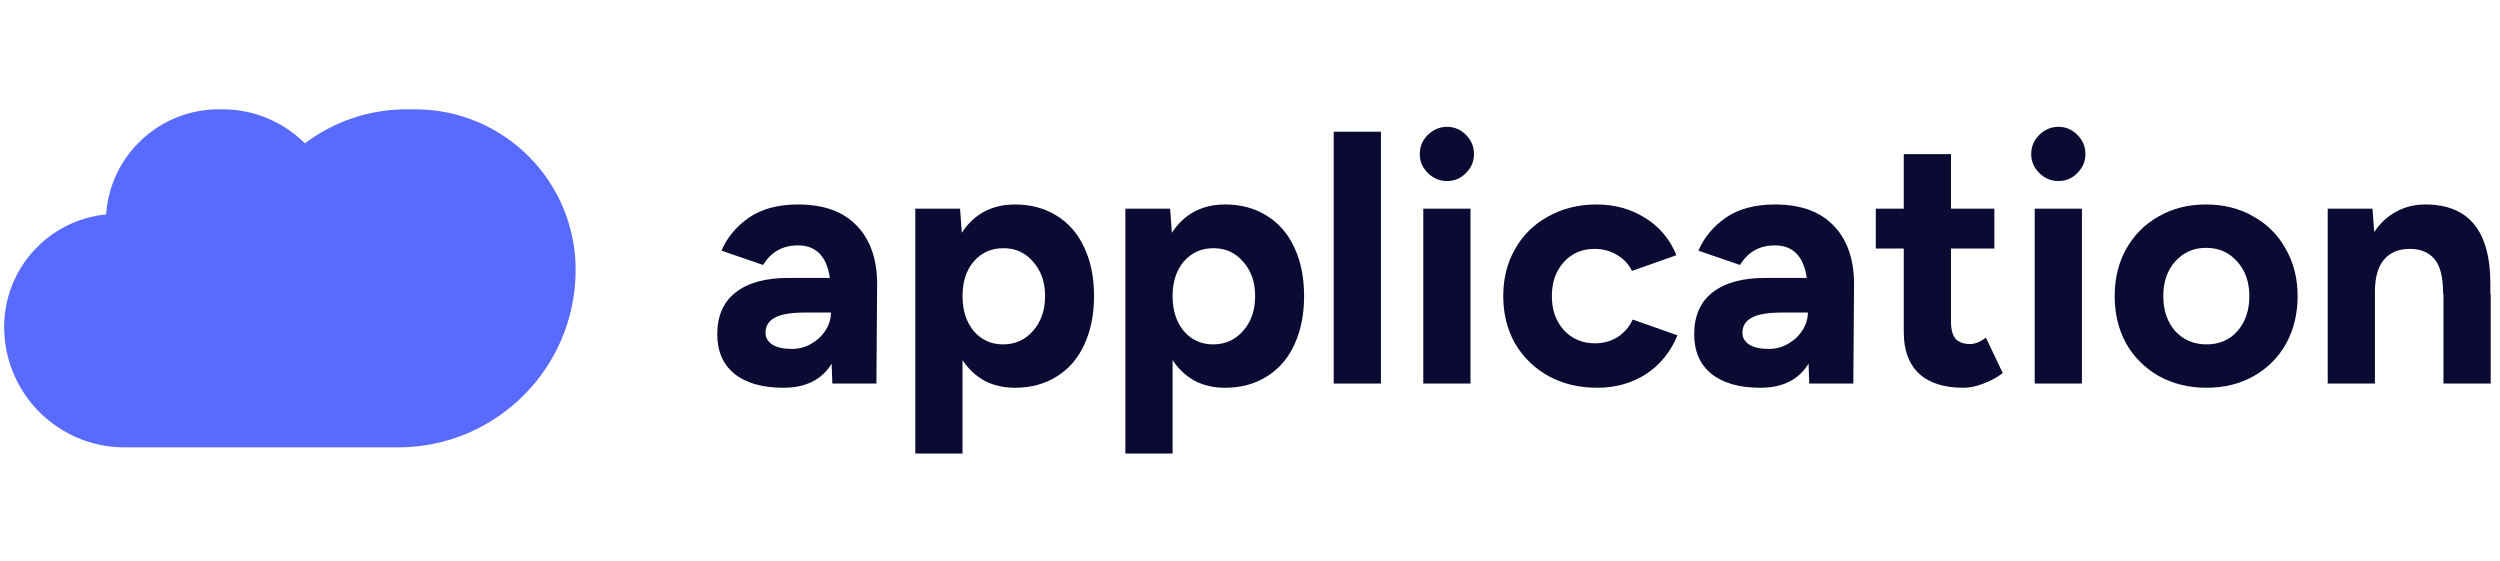
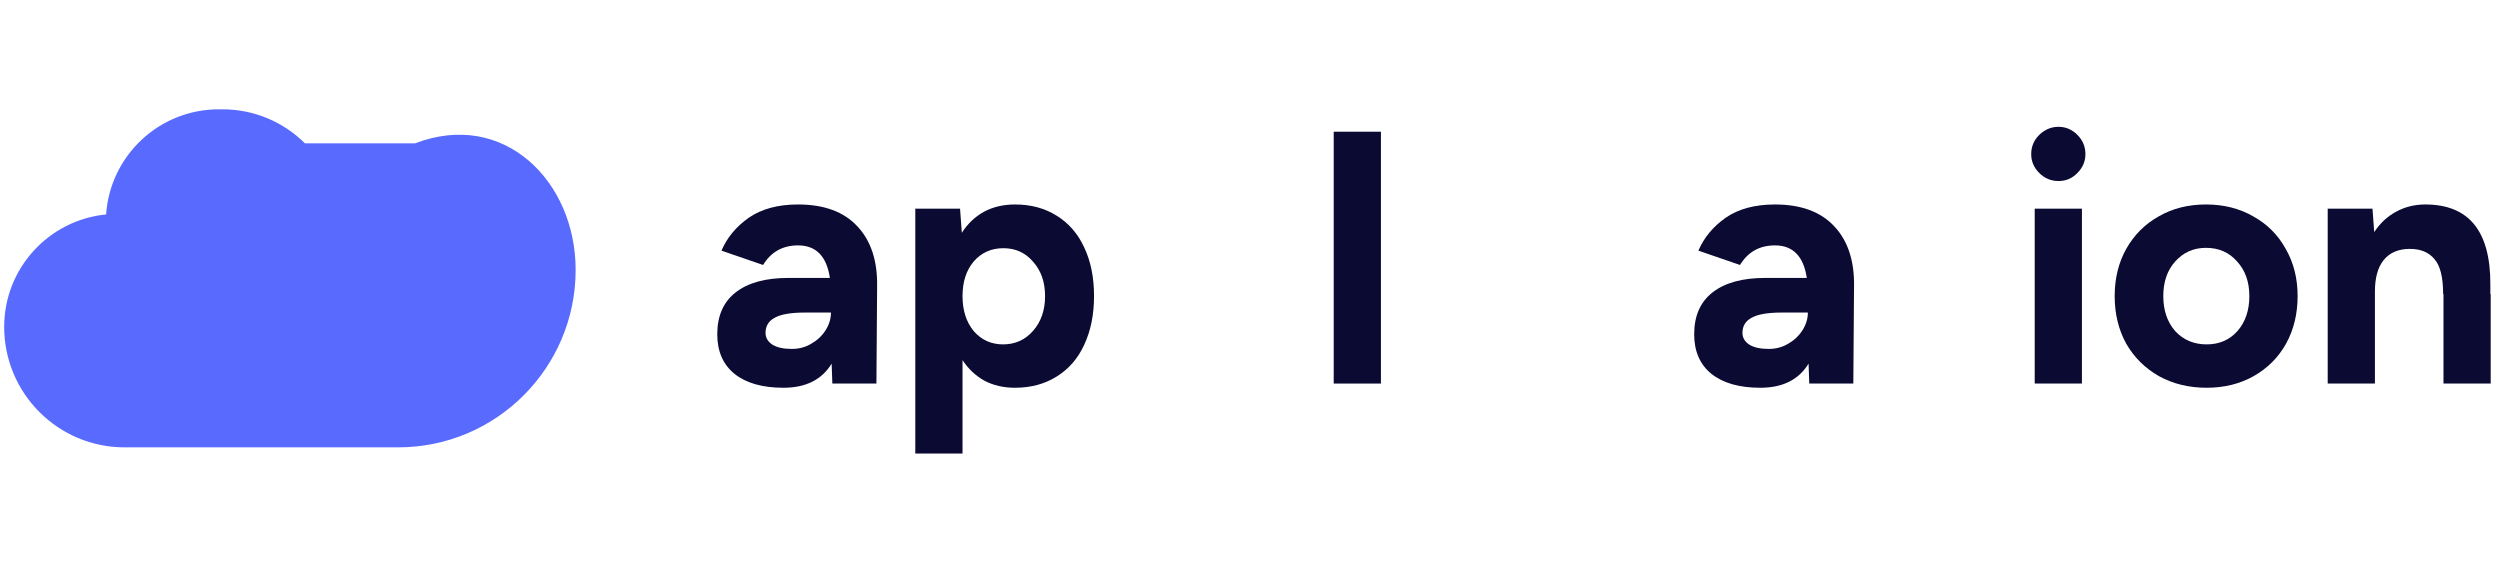
<svg xmlns="http://www.w3.org/2000/svg" width="223" height="50" viewBox="0 0 223 50" fill="none">
  <path d="M207.631 18.613H211.625L211.781 20.703C212.301 19.913 212.945 19.31 213.715 18.894C214.505 18.457 215.379 18.239 216.336 18.239C220.225 18.239 222.16 20.62 222.139 25.384V26.226H222.17V34.213H217.958V26.226H217.927C217.927 24.728 217.667 23.688 217.147 23.106C216.648 22.503 215.92 22.201 214.963 22.201C213.944 22.201 213.164 22.534 212.623 23.199C212.103 23.844 211.843 24.78 211.843 26.008V34.213H207.631V18.613Z" fill="#0B0A33" />
  <path d="M196.835 34.588C195.254 34.588 193.839 34.244 192.591 33.558C191.343 32.851 190.366 31.884 189.659 30.656C188.972 29.408 188.629 27.994 188.629 26.413C188.629 24.832 188.972 23.428 189.659 22.201C190.366 20.953 191.333 19.986 192.56 19.299C193.787 18.592 195.191 18.239 196.772 18.239C198.353 18.239 199.757 18.592 200.984 19.299C202.232 19.986 203.199 20.953 203.886 22.201C204.593 23.428 204.947 24.832 204.947 26.413C204.947 27.994 204.604 29.408 203.917 30.656C203.231 31.884 202.263 32.851 201.015 33.558C199.788 34.244 198.395 34.588 196.835 34.588ZM192.966 26.413C192.966 27.682 193.319 28.722 194.027 29.533C194.755 30.323 195.691 30.719 196.835 30.719C197.958 30.719 198.873 30.323 199.58 29.533C200.287 28.722 200.641 27.682 200.641 26.413C200.641 25.144 200.277 24.115 199.549 23.324C198.842 22.513 197.916 22.107 196.772 22.107C195.67 22.107 194.755 22.513 194.027 23.324C193.319 24.115 192.966 25.144 192.966 26.413Z" fill="#0B0A33" />
  <path d="M181.496 18.613H185.708V34.213H181.496V18.613ZM183.617 16.148C182.952 16.148 182.38 15.909 181.901 15.431C181.423 14.952 181.184 14.391 181.184 13.746C181.184 13.08 181.423 12.508 181.901 12.03C182.4 11.551 182.972 11.312 183.617 11.312C184.262 11.312 184.824 11.551 185.302 12.03C185.78 12.508 186.02 13.08 186.02 13.746C186.02 14.391 185.78 14.952 185.302 15.431C184.844 15.909 184.283 16.148 183.617 16.148Z" fill="#0B0A33" />
-   <path d="M175.12 34.588C173.394 34.588 172.073 34.161 171.158 33.308C170.264 32.456 169.816 31.228 169.816 29.627V22.17H167.32V18.613H169.816V13.746H174.028V18.613H177.897V22.17H174.028V28.691C174.028 29.377 174.164 29.887 174.434 30.22C174.725 30.532 175.162 30.688 175.744 30.688C176.16 30.688 176.628 30.5 177.148 30.126L178.646 33.277C178.126 33.672 177.554 33.984 176.93 34.213C176.306 34.463 175.703 34.588 175.12 34.588Z" fill="#0B0A33" />
  <path d="M161.324 32.435C160.45 33.87 159.015 34.588 157.018 34.588C155.146 34.588 153.69 34.172 152.65 33.34C151.631 32.508 151.121 31.332 151.121 29.814C151.121 28.171 151.672 26.923 152.775 26.07C153.877 25.217 155.437 24.791 157.455 24.791H161.168C160.876 22.856 159.93 21.889 158.328 21.889C156.956 21.889 155.916 22.471 155.208 23.636L151.496 22.357C151.995 21.192 152.806 20.215 153.929 19.424C155.073 18.634 156.54 18.239 158.328 18.239C160.658 18.239 162.426 18.894 163.632 20.204C164.839 21.494 165.421 23.283 165.38 25.571L165.317 34.213H161.386L161.324 32.435ZM155.427 29.689C155.427 30.126 155.635 30.48 156.051 30.75C156.467 31 157.039 31.124 157.767 31.124C158.412 31.124 158.994 30.968 159.514 30.656C160.055 30.344 160.481 29.939 160.793 29.439C161.105 28.94 161.261 28.42 161.261 27.88H158.952C157.684 27.88 156.779 28.035 156.238 28.348C155.697 28.639 155.427 29.086 155.427 29.689Z" fill="#0B0A33" />
-   <path d="M142.483 34.588C140.86 34.588 139.415 34.244 138.146 33.558C136.877 32.851 135.879 31.884 135.151 30.656C134.443 29.408 134.09 27.994 134.09 26.413C134.09 24.832 134.443 23.428 135.151 22.201C135.858 20.953 136.846 19.986 138.115 19.299C139.384 18.592 140.819 18.239 142.42 18.239C144.022 18.239 145.457 18.634 146.726 19.424C148.016 20.215 148.952 21.327 149.534 22.763L145.572 24.167C145.28 23.564 144.833 23.085 144.23 22.731C143.627 22.378 142.961 22.201 142.233 22.201C141.11 22.201 140.195 22.596 139.488 23.387C138.78 24.156 138.427 25.165 138.427 26.413C138.427 27.64 138.78 28.649 139.488 29.439C140.216 30.23 141.152 30.625 142.296 30.625C143.024 30.625 143.689 30.438 144.292 30.064C144.896 29.668 145.343 29.148 145.634 28.503L149.628 29.907C149.024 31.384 148.088 32.539 146.82 33.371C145.551 34.182 144.105 34.588 142.483 34.588Z" fill="#0B0A33" />
-   <path d="M126.957 18.613H131.169V34.213H126.957V18.613ZM129.078 16.148C128.413 16.148 127.841 15.909 127.362 15.431C126.884 14.952 126.645 14.391 126.645 13.746C126.645 13.08 126.884 12.508 127.362 12.03C127.861 11.551 128.433 11.312 129.078 11.312C129.723 11.312 130.285 11.551 130.763 12.03C131.241 12.508 131.481 13.08 131.481 13.746C131.481 14.391 131.241 14.952 130.763 15.431C130.305 15.909 129.744 16.148 129.078 16.148Z" fill="#0B0A33" />
  <path d="M118.967 11.749H123.179V34.213H118.967V11.749Z" fill="#0B0A33" />
-   <path d="M100.383 18.613H104.376L104.532 20.766C105.052 19.955 105.708 19.331 106.498 18.894C107.309 18.457 108.235 18.239 109.275 18.239C110.689 18.239 111.927 18.571 112.988 19.237C114.069 19.903 114.891 20.849 115.453 22.076C116.035 23.303 116.326 24.749 116.326 26.413C116.326 28.056 116.035 29.502 115.453 30.75C114.891 31.977 114.069 32.924 112.988 33.589C111.927 34.255 110.689 34.588 109.275 34.588C108.256 34.588 107.351 34.38 106.56 33.964C105.77 33.527 105.115 32.913 104.595 32.123V40.453H100.383V18.613ZM104.595 26.413C104.595 27.682 104.928 28.722 105.593 29.533C106.28 30.323 107.153 30.719 108.214 30.719C109.296 30.719 110.19 30.313 110.897 29.502C111.605 28.691 111.958 27.661 111.958 26.413C111.958 25.165 111.605 24.146 110.897 23.355C110.211 22.544 109.327 22.139 108.245 22.139C107.164 22.139 106.28 22.534 105.593 23.324C104.928 24.115 104.595 25.144 104.595 26.413Z" fill="#0B0A33" />
  <path d="M81.644 18.613H85.638L85.794 20.766C86.314 19.955 86.969 19.331 87.76 18.894C88.571 18.457 89.497 18.239 90.537 18.239C91.951 18.239 93.189 18.571 94.249 19.237C95.331 19.903 96.153 20.849 96.714 22.076C97.297 23.303 97.588 24.749 97.588 26.413C97.588 28.056 97.297 29.502 96.714 30.75C96.153 31.977 95.331 32.924 94.249 33.589C93.189 34.255 91.951 34.588 90.537 34.588C89.517 34.588 88.613 34.38 87.822 33.964C87.032 33.527 86.377 32.913 85.857 32.123V40.453H81.644V18.613ZM85.857 26.413C85.857 27.682 86.189 28.722 86.855 29.533C87.541 30.323 88.415 30.719 89.476 30.719C90.557 30.719 91.452 30.313 92.159 29.502C92.866 28.691 93.22 27.661 93.22 26.413C93.22 25.165 92.866 24.146 92.159 23.355C91.473 22.544 90.589 22.139 89.507 22.139C88.425 22.139 87.541 22.534 86.855 23.324C86.189 24.115 85.857 25.144 85.857 26.413Z" fill="#0B0A33" />
  <path d="M74.183 32.435C73.309 33.87 71.874 34.588 69.877 34.588C68.005 34.588 66.549 34.172 65.509 33.34C64.49 32.508 63.98 31.332 63.98 29.814C63.98 28.171 64.532 26.923 65.634 26.07C66.737 25.217 68.296 24.791 70.314 24.791H74.027C73.736 22.856 72.789 21.889 71.188 21.889C69.815 21.889 68.775 22.471 68.068 23.636L64.355 22.357C64.854 21.192 65.665 20.215 66.788 19.424C67.933 18.634 69.399 18.239 71.188 18.239C73.517 18.239 75.285 18.894 76.492 20.204C77.698 21.494 78.281 23.283 78.239 25.571L78.177 34.213H74.245L74.183 32.435ZM68.286 29.689C68.286 30.126 68.494 30.48 68.91 30.75C69.326 31 69.898 31.124 70.626 31.124C71.271 31.124 71.853 30.968 72.373 30.656C72.914 30.344 73.341 29.939 73.653 29.439C73.965 28.94 74.121 28.42 74.121 27.88H71.812C70.543 27.88 69.638 28.035 69.097 28.348C68.556 28.639 68.286 29.086 68.286 29.689Z" fill="#0B0A33" />
-   <path fill-rule="evenodd" clip-rule="evenodd" d="M21.196 39.904H11.117C5.183 39.904 0.373 35.093 0.373 29.16C0.373 23.927 4.361 19.625 9.464 19.129C9.823 13.889 14.188 9.751 19.518 9.751H19.851C22.719 9.751 25.315 10.91 27.198 12.785C29.723 10.88 32.865 9.751 36.271 9.751H37.028C44.937 9.751 51.348 16.162 51.348 24.07C51.348 32.815 44.259 39.904 35.514 39.904L21.196 39.904Z" fill="#596AFF" />
+   <path fill-rule="evenodd" clip-rule="evenodd" d="M21.196 39.904H11.117C5.183 39.904 0.373 35.093 0.373 29.16C0.373 23.927 4.361 19.625 9.464 19.129C9.823 13.889 14.188 9.751 19.518 9.751H19.851C22.719 9.751 25.315 10.91 27.198 12.785H37.028C44.937 9.751 51.348 16.162 51.348 24.07C51.348 32.815 44.259 39.904 35.514 39.904L21.196 39.904Z" fill="#596AFF" />
</svg>